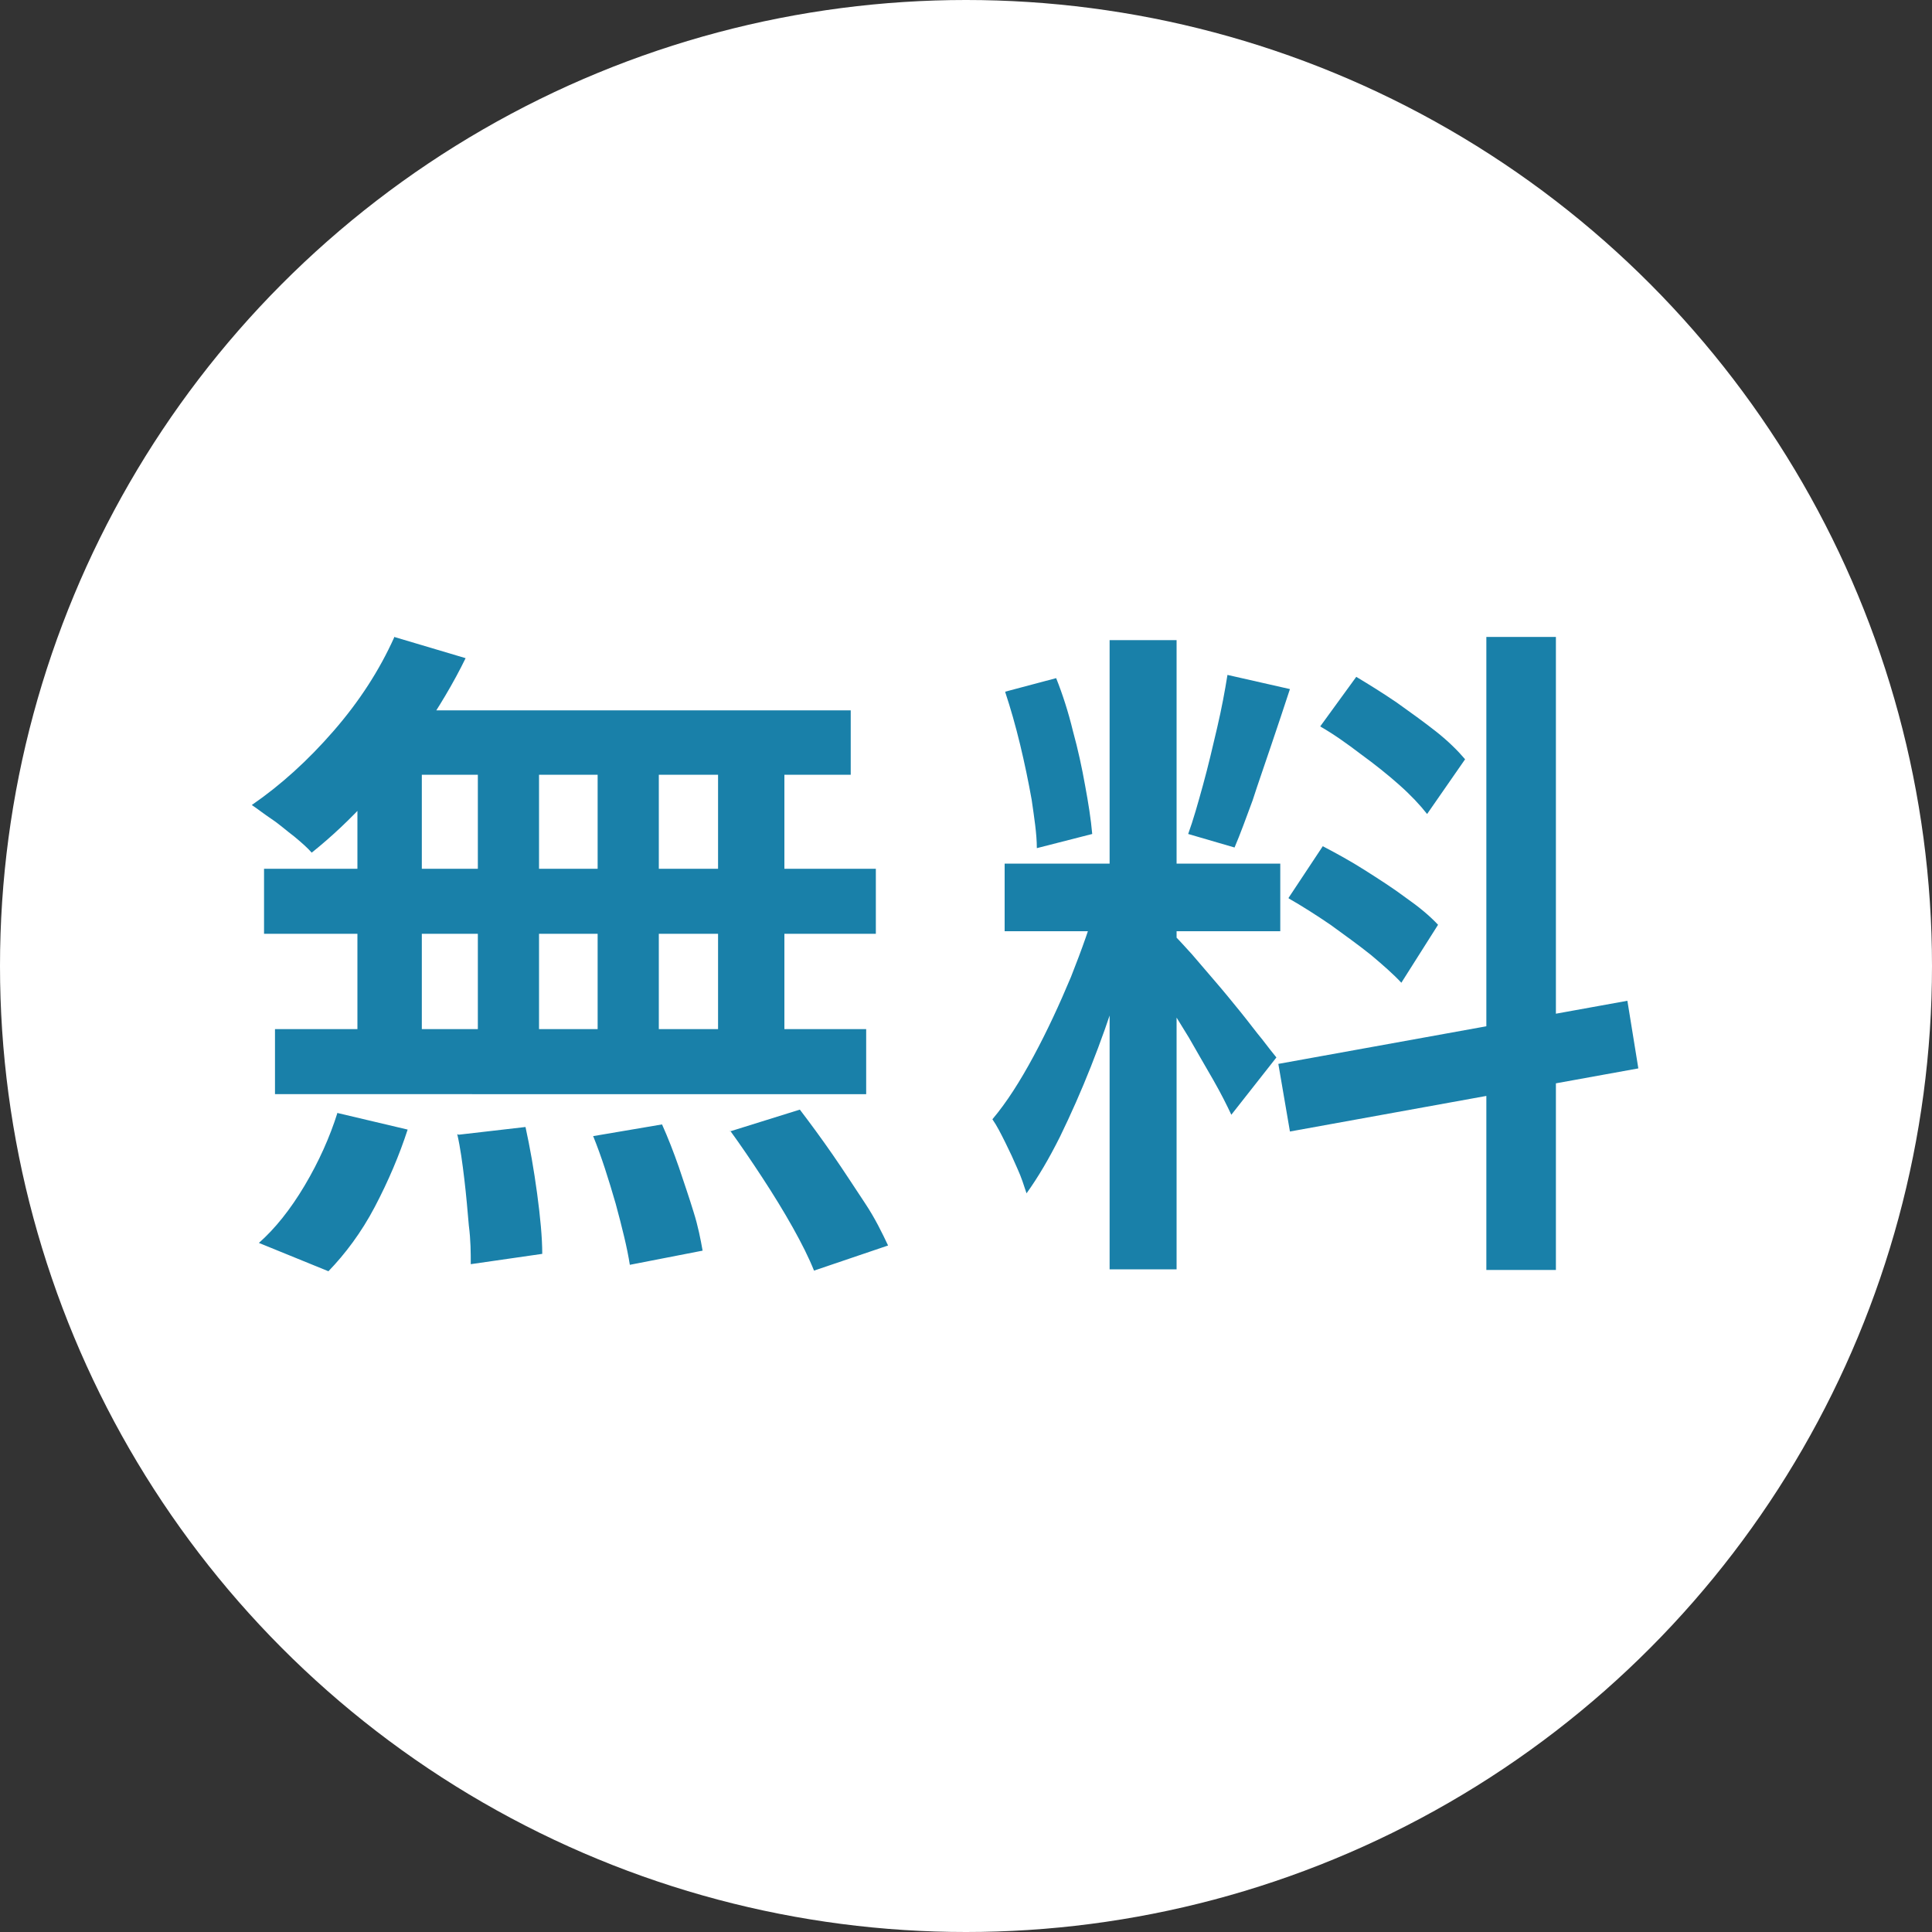
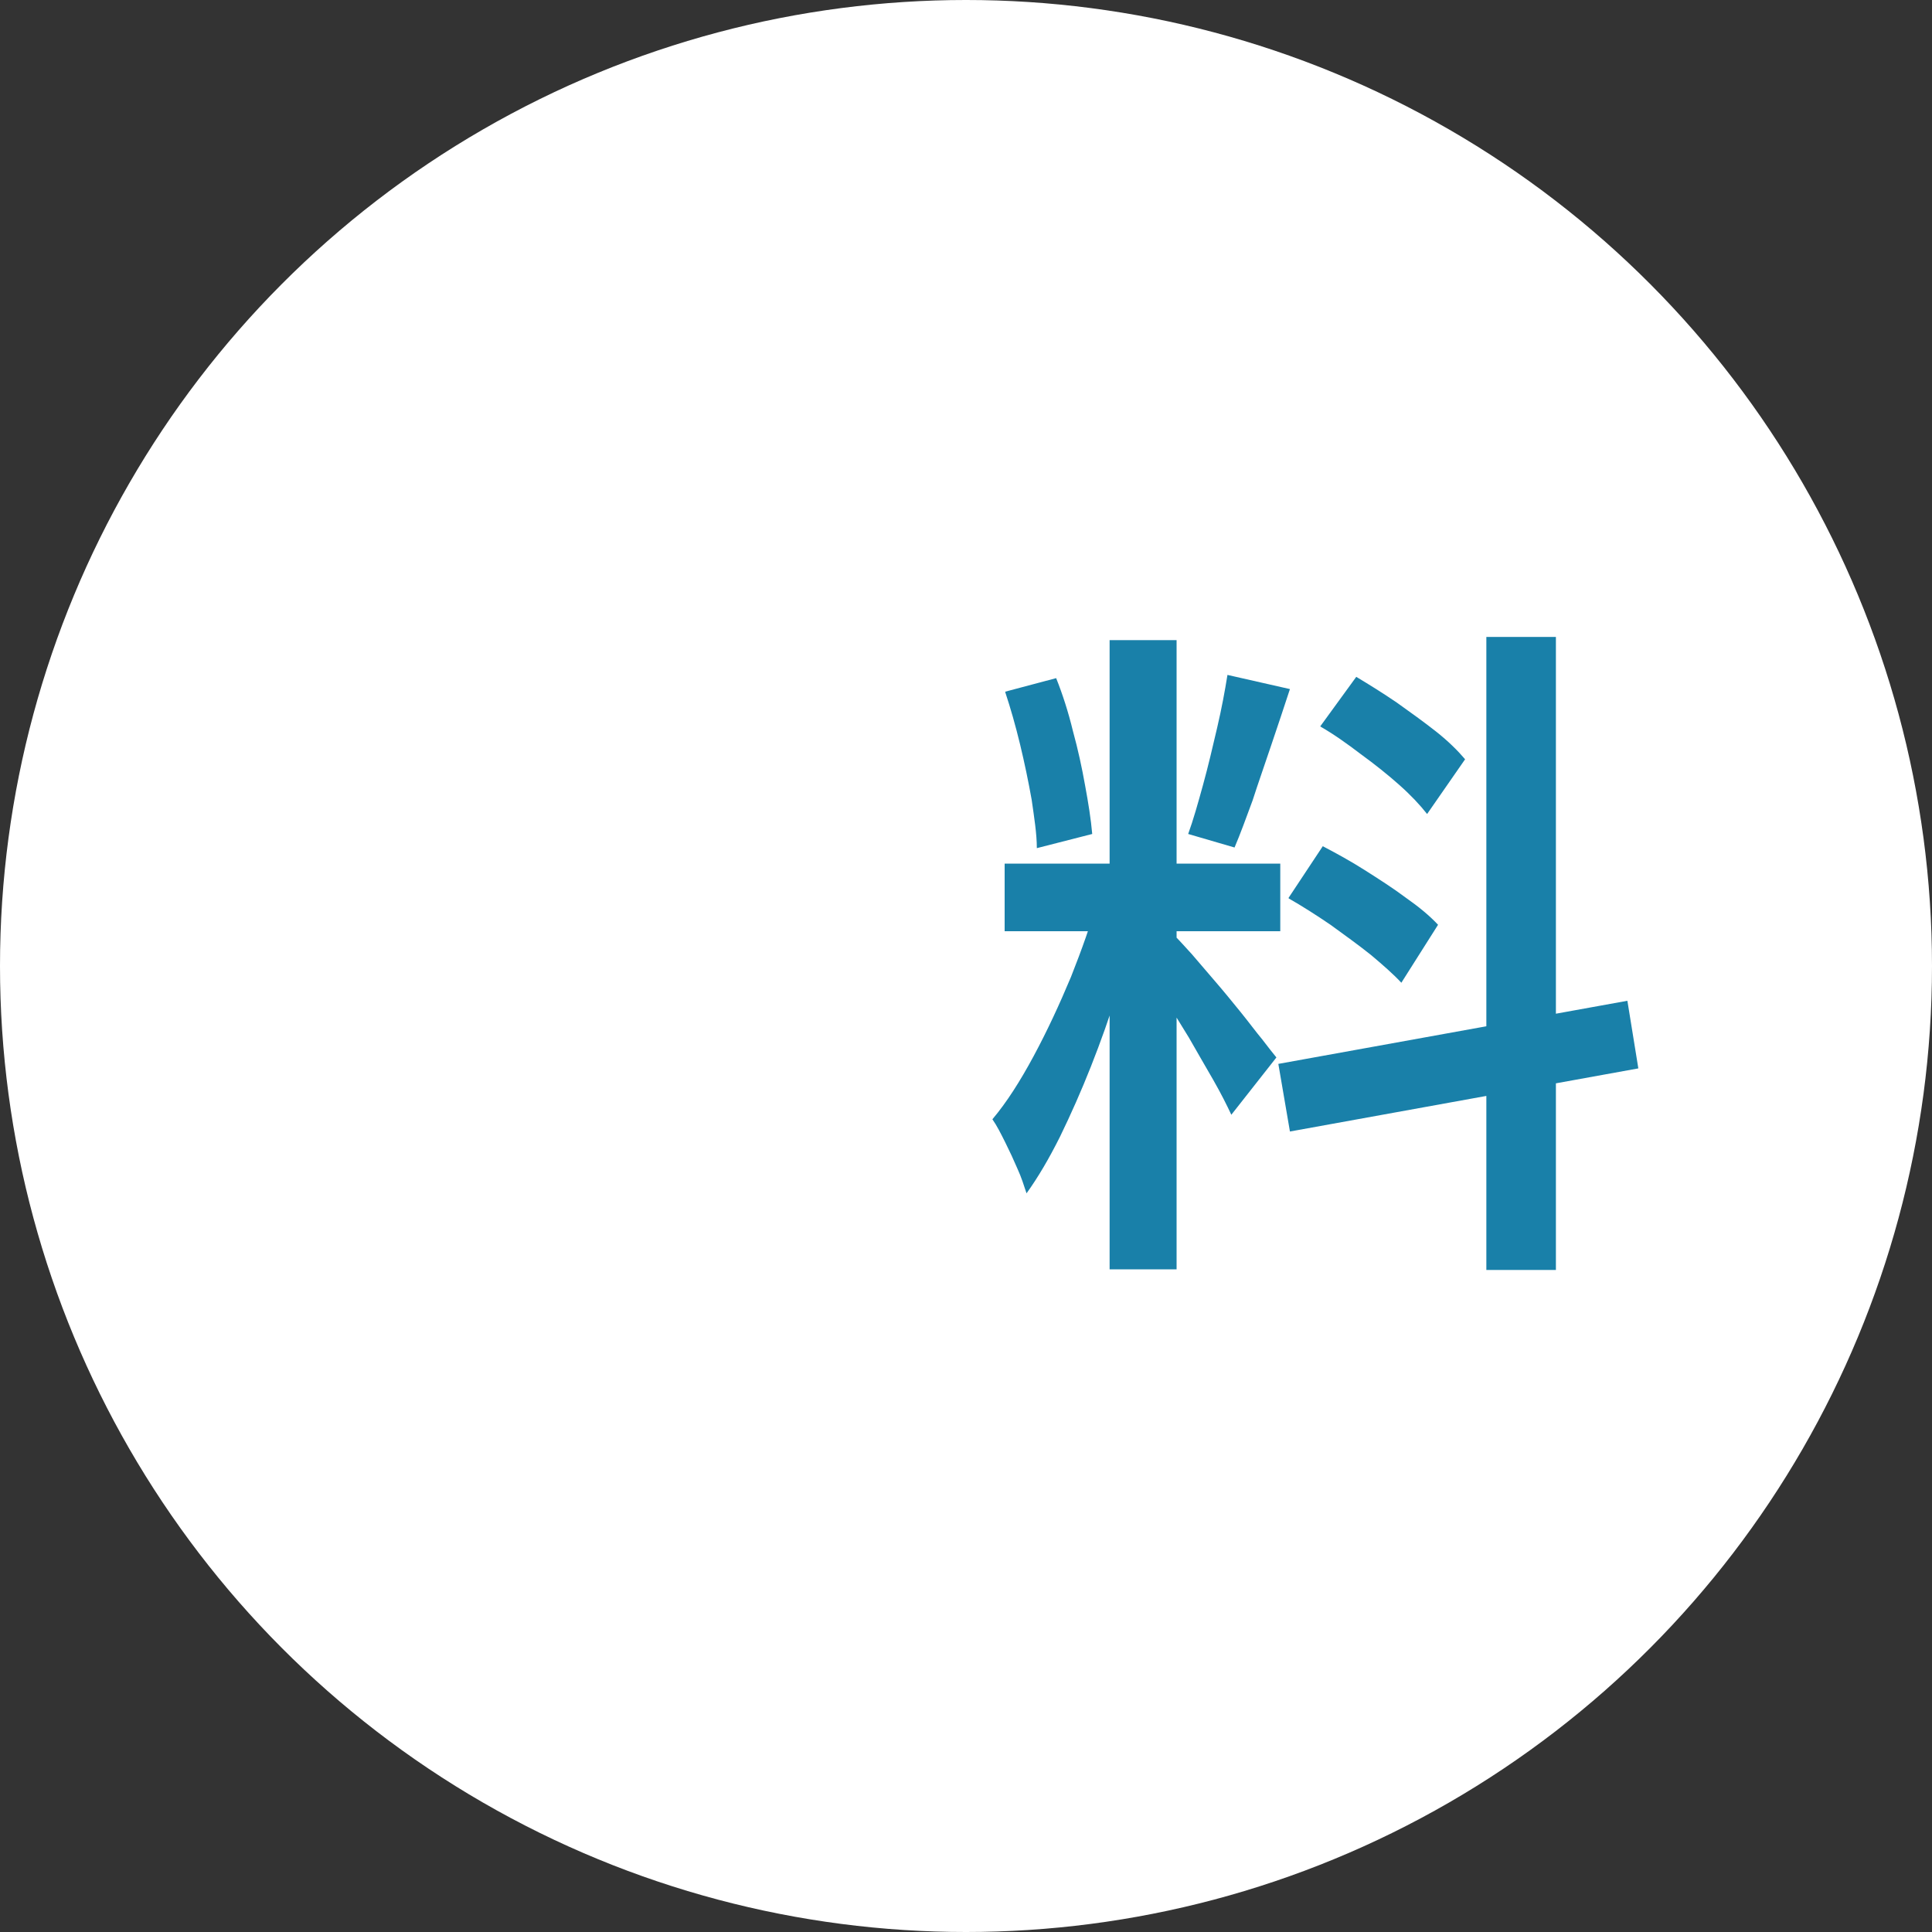
<svg xmlns="http://www.w3.org/2000/svg" id="_レイヤー_2" viewBox="0 0 30 30">
  <rect x="0" y="0" width="30" height="30" fill="#333333" stroke="none" />
  <g id="design">
    <circle cx="15" cy="15" r="15" style="fill:#fff;" />
-     <path d="M6.12,9.89l1.11.33c-.19.39-.42.77-.67,1.14-.26.37-.54.72-.83,1.04-.29.32-.59.6-.89.84-.06-.07-.15-.15-.27-.25-.12-.09-.23-.19-.35-.27s-.22-.16-.31-.22c.45-.31.87-.69,1.27-1.15.4-.46.71-.94.94-1.45ZM5.23,17.28l1.1.26c-.13.4-.3.8-.51,1.2-.21.4-.46.73-.72,1l-1.08-.44c.25-.22.49-.52.71-.89s.39-.75.51-1.13ZM4.1,13.49h9.5v1.01H4.1v-1.01ZM4.27,15.98h9.18v1.01H4.27v-1.01ZM5.55,11.39h1v5.13h-1v-5.13ZM5.95,11.03h7.26v1h-7.55l.29-1ZM7.12,17.62l1.04-.12c.07.32.13.66.18,1.03.05.37.08.69.08.94l-1.11.16c0-.17,0-.37-.03-.6-.02-.23-.04-.47-.07-.72-.03-.25-.06-.48-.11-.7ZM7.42,11.39h.95v5.11h-.95v-5.11ZM9.22,17.64l1.06-.18c.09.2.18.43.26.66.08.24.16.47.23.7.07.22.11.43.14.6l-1.13.22c-.04-.26-.12-.58-.22-.95-.11-.38-.22-.73-.35-1.05ZM9.28,11.39h.95v5.13h-.95v-5.13ZM11.15,11.39h1.03v5.13h-1.03v-5.13ZM11.33,17.57l1.09-.34c.16.21.33.44.51.7.18.26.34.51.5.75s.27.47.36.66l-1.15.39c-.08-.2-.19-.42-.33-.67-.14-.25-.3-.51-.47-.77-.17-.26-.34-.51-.5-.73Z" style="fill:#1980a9;" />
    <path d="M17.04,13.97l.63.31c-.09.36-.2.73-.32,1.12s-.26.78-.41,1.16c-.15.38-.31.74-.48,1.09-.17.34-.34.63-.52.88-.04-.12-.08-.25-.14-.38-.06-.14-.12-.27-.19-.41-.07-.14-.13-.26-.2-.36.22-.26.43-.59.64-.98s.4-.8.58-1.23c.17-.43.31-.82.41-1.19ZM15.6,13.41h4.28v1.05h-4.28v-1.05ZM15.61,10.74l.79-.21c.1.25.19.53.26.82.08.29.14.57.19.85.05.27.09.52.11.75l-.86.22c0-.22-.04-.47-.08-.75-.05-.28-.11-.57-.18-.86s-.15-.57-.23-.81ZM17.23,9.94h1.04v9.77h-1.04v-9.77ZM18.26,14.55c.06.06.14.15.25.27.11.13.23.27.36.42.13.15.26.31.39.47.13.16.24.31.34.43.1.13.17.22.22.28l-.7.89c-.07-.15-.16-.33-.28-.54-.12-.21-.25-.43-.38-.66-.14-.23-.27-.44-.4-.64-.13-.2-.24-.36-.33-.48l.53-.45ZM19.06,10.48l.97.22c-.09.28-.19.57-.29.87-.1.3-.2.58-.29.86-.1.27-.19.52-.28.73l-.72-.21c.08-.22.15-.47.23-.76.08-.29.15-.59.22-.89.07-.3.12-.57.16-.82ZM19.85,16.52l5.42-.98.17,1.05-5.41.98-.18-1.05ZM20.01,13.94l.53-.8c.21.11.43.23.65.37.22.14.44.28.64.43.2.14.37.28.5.42l-.57.9c-.12-.13-.28-.27-.47-.43-.2-.16-.41-.31-.63-.47-.22-.15-.44-.29-.65-.41ZM20.5,11.28l.56-.77c.2.12.41.25.63.4.21.15.42.3.61.45.19.15.34.3.45.43l-.59.85c-.11-.14-.25-.29-.43-.45-.18-.16-.38-.32-.6-.48-.21-.16-.42-.31-.63-.43ZM23.08,9.89h1.08v9.83h-1.08v-9.83Z" style="fill:#1980a9;" />
  </g>
</svg>